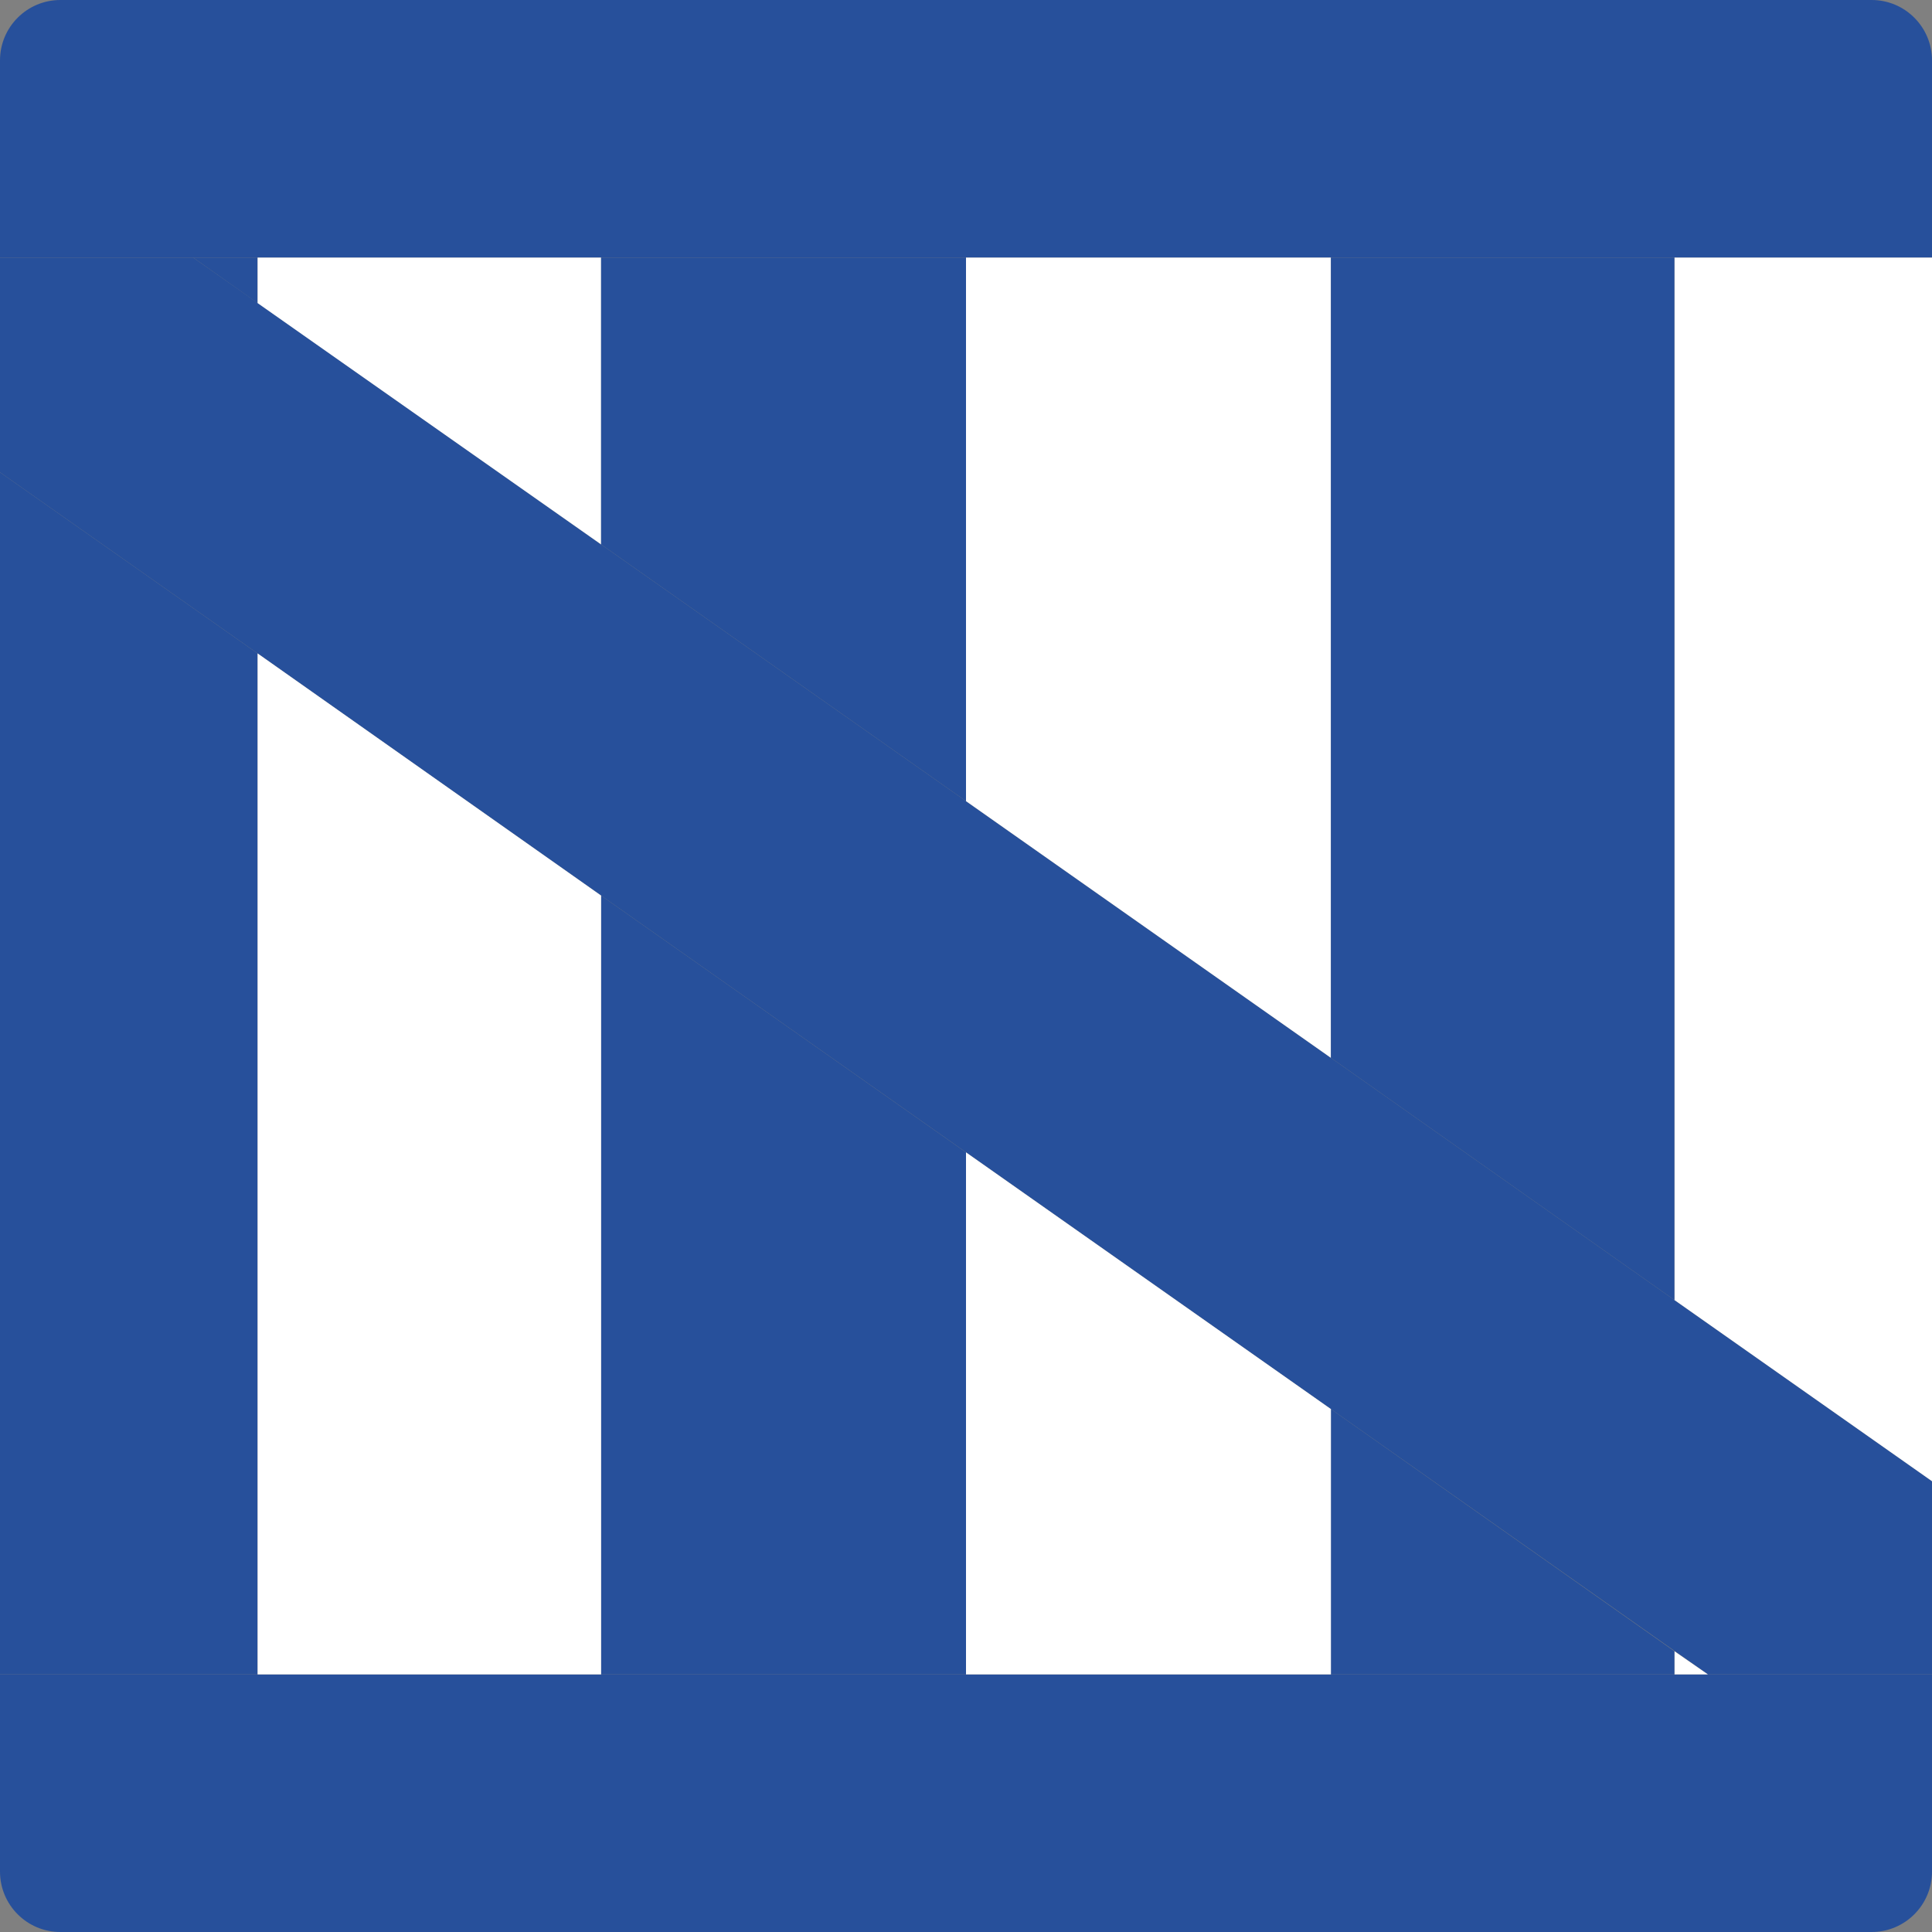
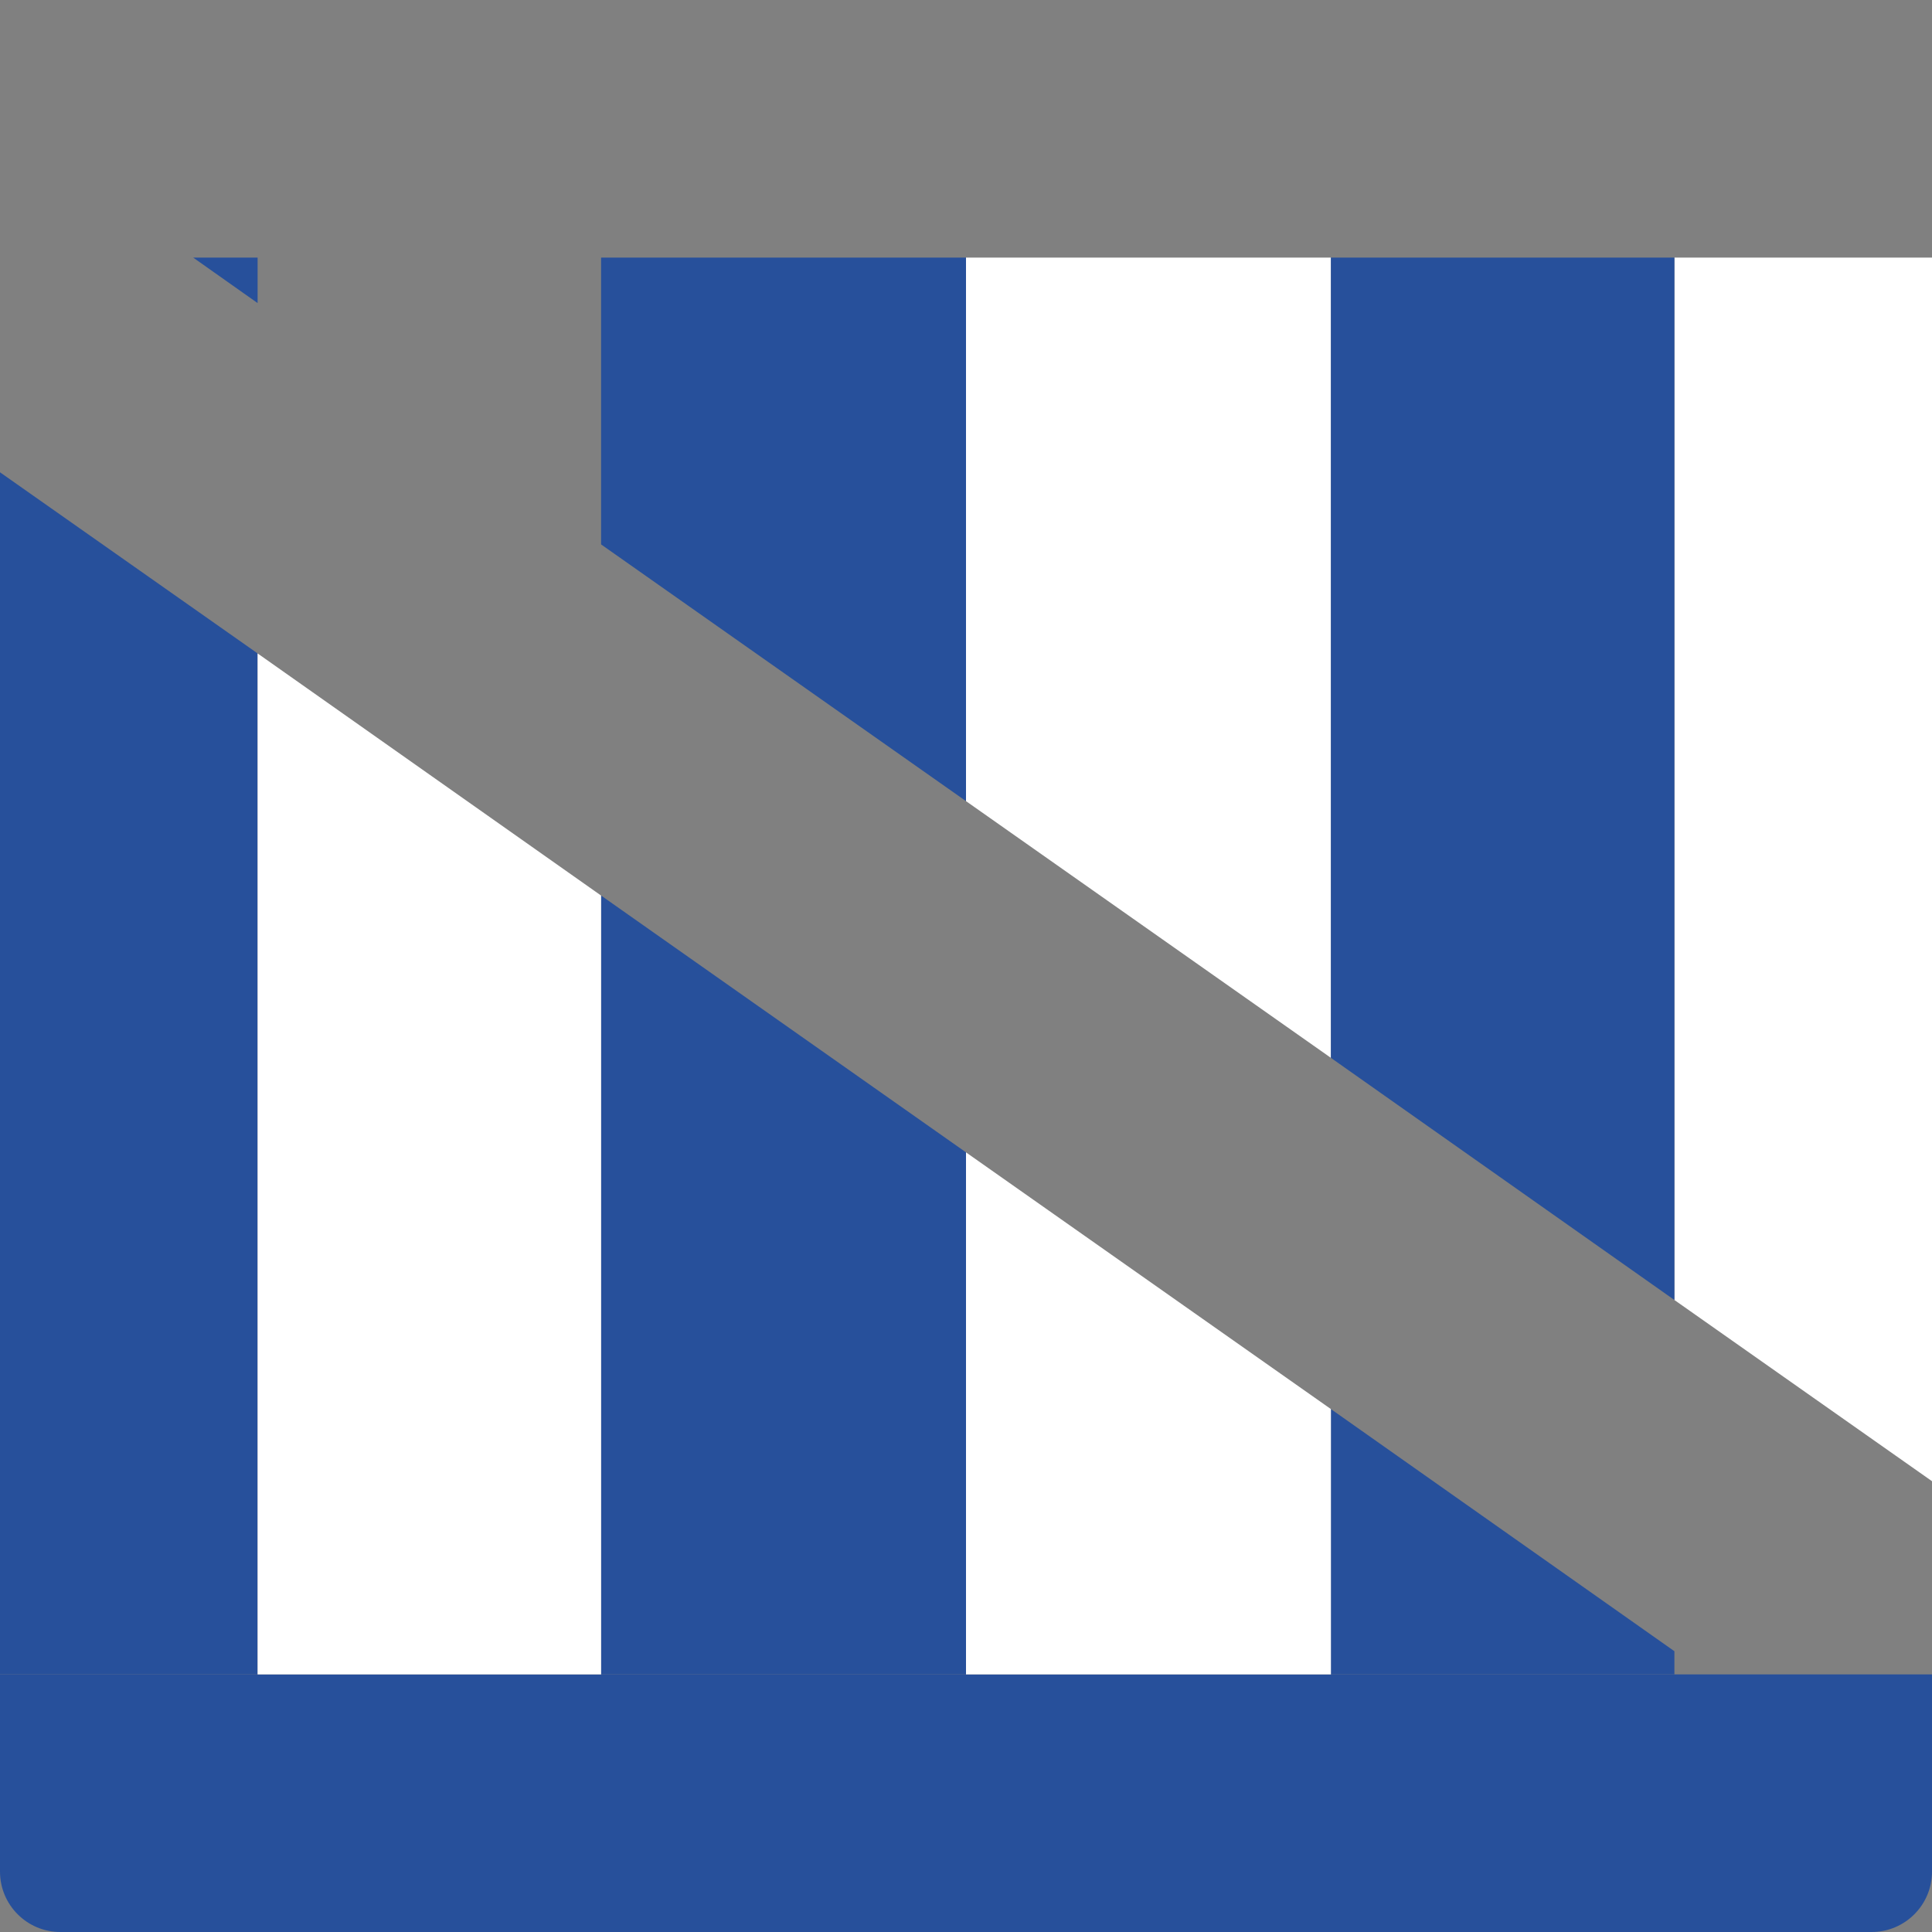
<svg xmlns="http://www.w3.org/2000/svg" height="512px" viewBox="0 0 24 24" width="512px" class="">
  <rect x="0" y="0" width="24" height="24" fill="#808080" stroke="none" />
  <g>
    <path d="m24 20.8v2.45c0 .414-.336.75-.75.75h-22.5c-.414 0-.75-.336-.75-.75v-2.45z" fill="#ffb74d" data-original="#FFB74D" class="" style="fill:#27509B" data-old_color="#ffb74d" />
-     <path d="m24 .75v2.45h-24v-2.45c0-.414.336-.75.75-.75h22.5c.414 0 .75.336.75.75z" fill="#ffb74d" data-original="#FFB74D" class="" style="fill:#27509B" data-old_color="#ffb74d" />
    <path d="m3.2 8.117v12.683h-3.2v-14.933z" fill="#ffcc80" data-original="#FFCC80" class="" data-old_color="#ffcc80" style="fill:#27509B" />
-     <path d="m24 18.4v2.4h-2.784l-4.683-3.296-9.066-6.379-4.267-3.008-3.2-2.25v-2.667h2.4l5.067 3.563 4.533 3.189 4.533 3.189 4.267 3.008z" fill="#ffa726" data-original="#FFA726" class="" style="fill:#27509B" data-old_color="#ffa726" />
    <path d="m24 3.2v15.2l-3.2-2.251v-12.949z" fill="#ffe0b2" data-original="#FFE0B2" class="active-path" style="fill:#FFFFFF" data-old_color="#ffe0b2" />
-     <path d="m21.216 20.8h-.416v-.288z" fill="#ffe0b2" data-original="#FFE0B2" class="active-path" style="fill:#FFFFFF" data-old_color="#ffe0b2" />
    <path d="m20.8 20.512v.288h-4.267v-3.296z" fill="#ffcc80" data-original="#FFCC80" class="" data-old_color="#ffcc80" style="fill:#27509B" />
    <path d="m16.533 17.504v3.296h-4.533v-6.485z" fill="#ffe0b2" data-original="#FFE0B2" class="active-path" style="fill:#FFFFFF" data-old_color="#ffe0b2" />
-     <path d="m12 14.315v6.485h-4.533v-9.675z" fill="#ffcc80" data-original="#FFCC80" class="" data-old_color="#ffcc80" style="fill:#27509B" />
+     <path d="m12 14.315v6.485h-4.533v-9.675" fill="#ffcc80" data-original="#FFCC80" class="" data-old_color="#ffcc80" style="fill:#27509B" />
    <path d="m7.467 11.125v9.675h-4.267v-12.683z" fill="#ffe0b2" data-original="#FFE0B2" class="active-path" style="fill:#FFFFFF" data-old_color="#ffe0b2" />
    <path d="m3.2 3.2v.565l-.8-.565z" fill="#ffcc80" data-original="#FFCC80" class="" data-old_color="#ffcc80" style="fill:#27509B" />
-     <path d="m7.467 3.2v3.563l-4.267-2.998v-.565z" fill="#ffe0b2" data-original="#FFE0B2" class="active-path" style="fill:#FFFFFF" data-old_color="#ffe0b2" />
    <path d="m12 3.2v6.752l-4.533-3.189v-3.563z" fill="#ffcc80" data-original="#FFCC80" class="" data-old_color="#ffcc80" style="fill:#27509B" />
    <path d="m16.533 3.2v9.941l-4.533-3.189v-6.752z" fill="#ffe0b2" data-original="#FFE0B2" class="active-path" style="fill:#FFFFFF" data-old_color="#ffe0b2" />
    <path d="m20.8 3.2v12.949l-4.267-3.008v-9.941z" fill="#ffcc80" data-original="#FFCC80" class="" data-old_color="#ffcc80" style="fill:#27509B" />
  </g>
</svg>